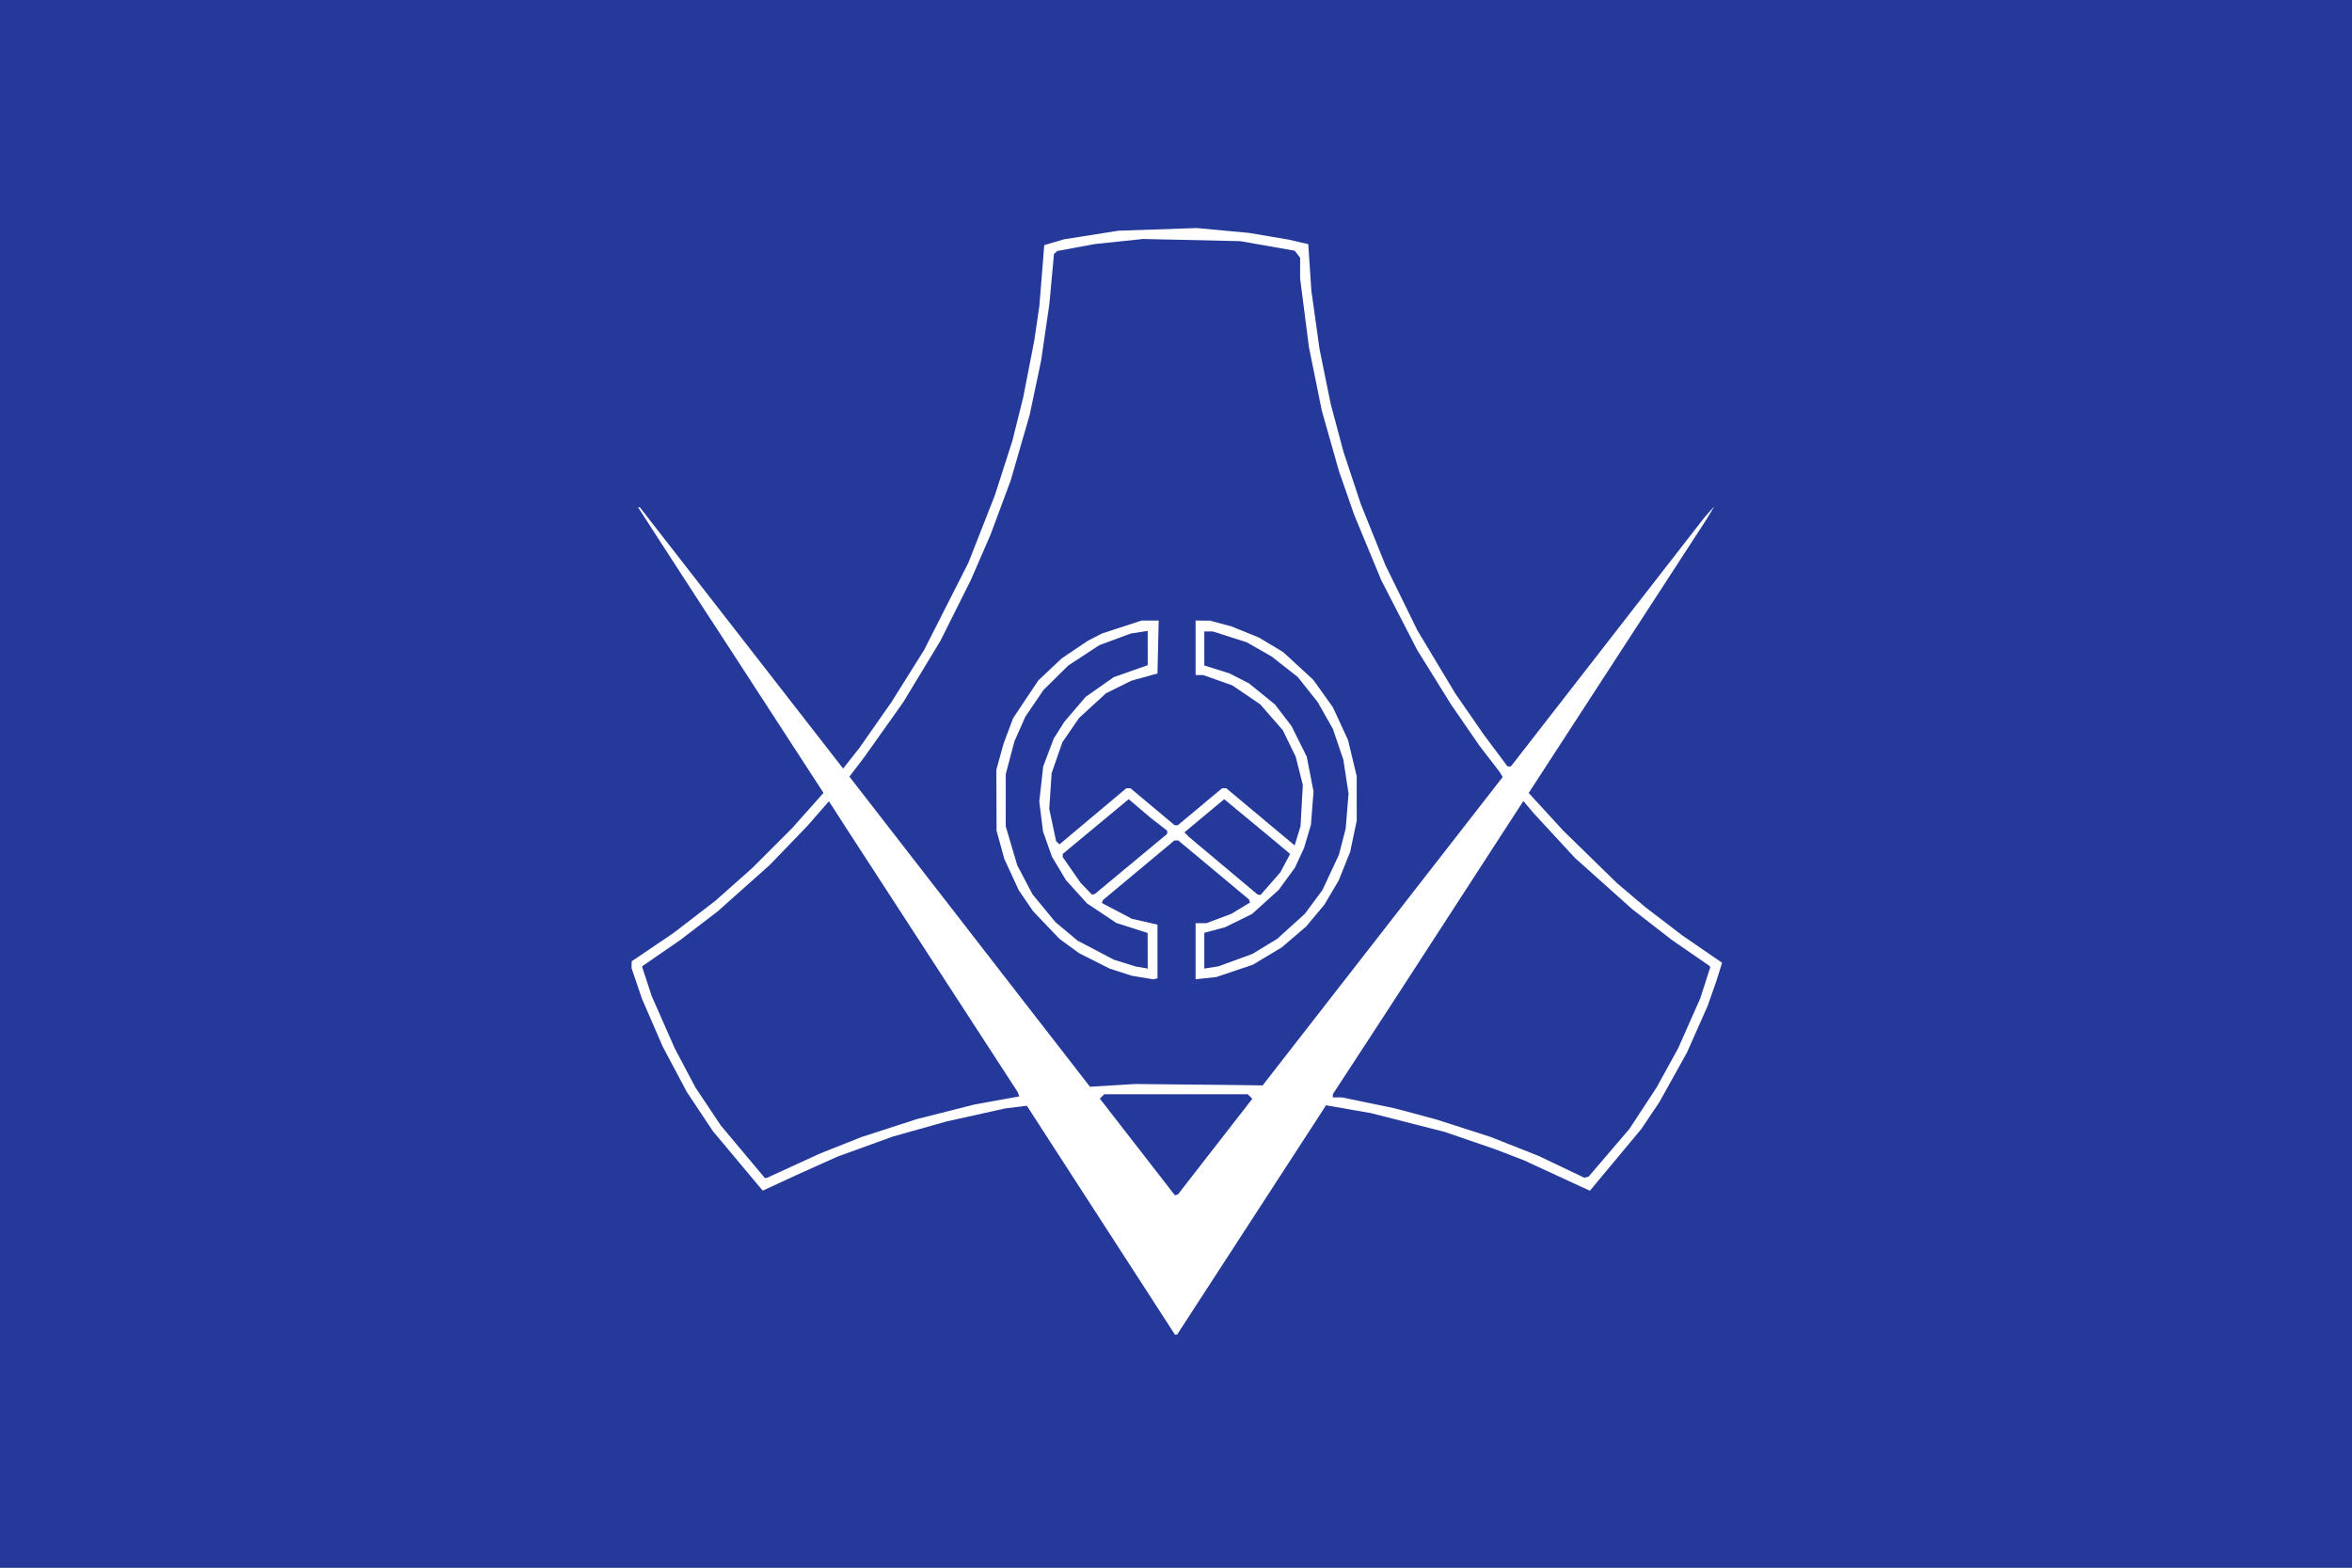
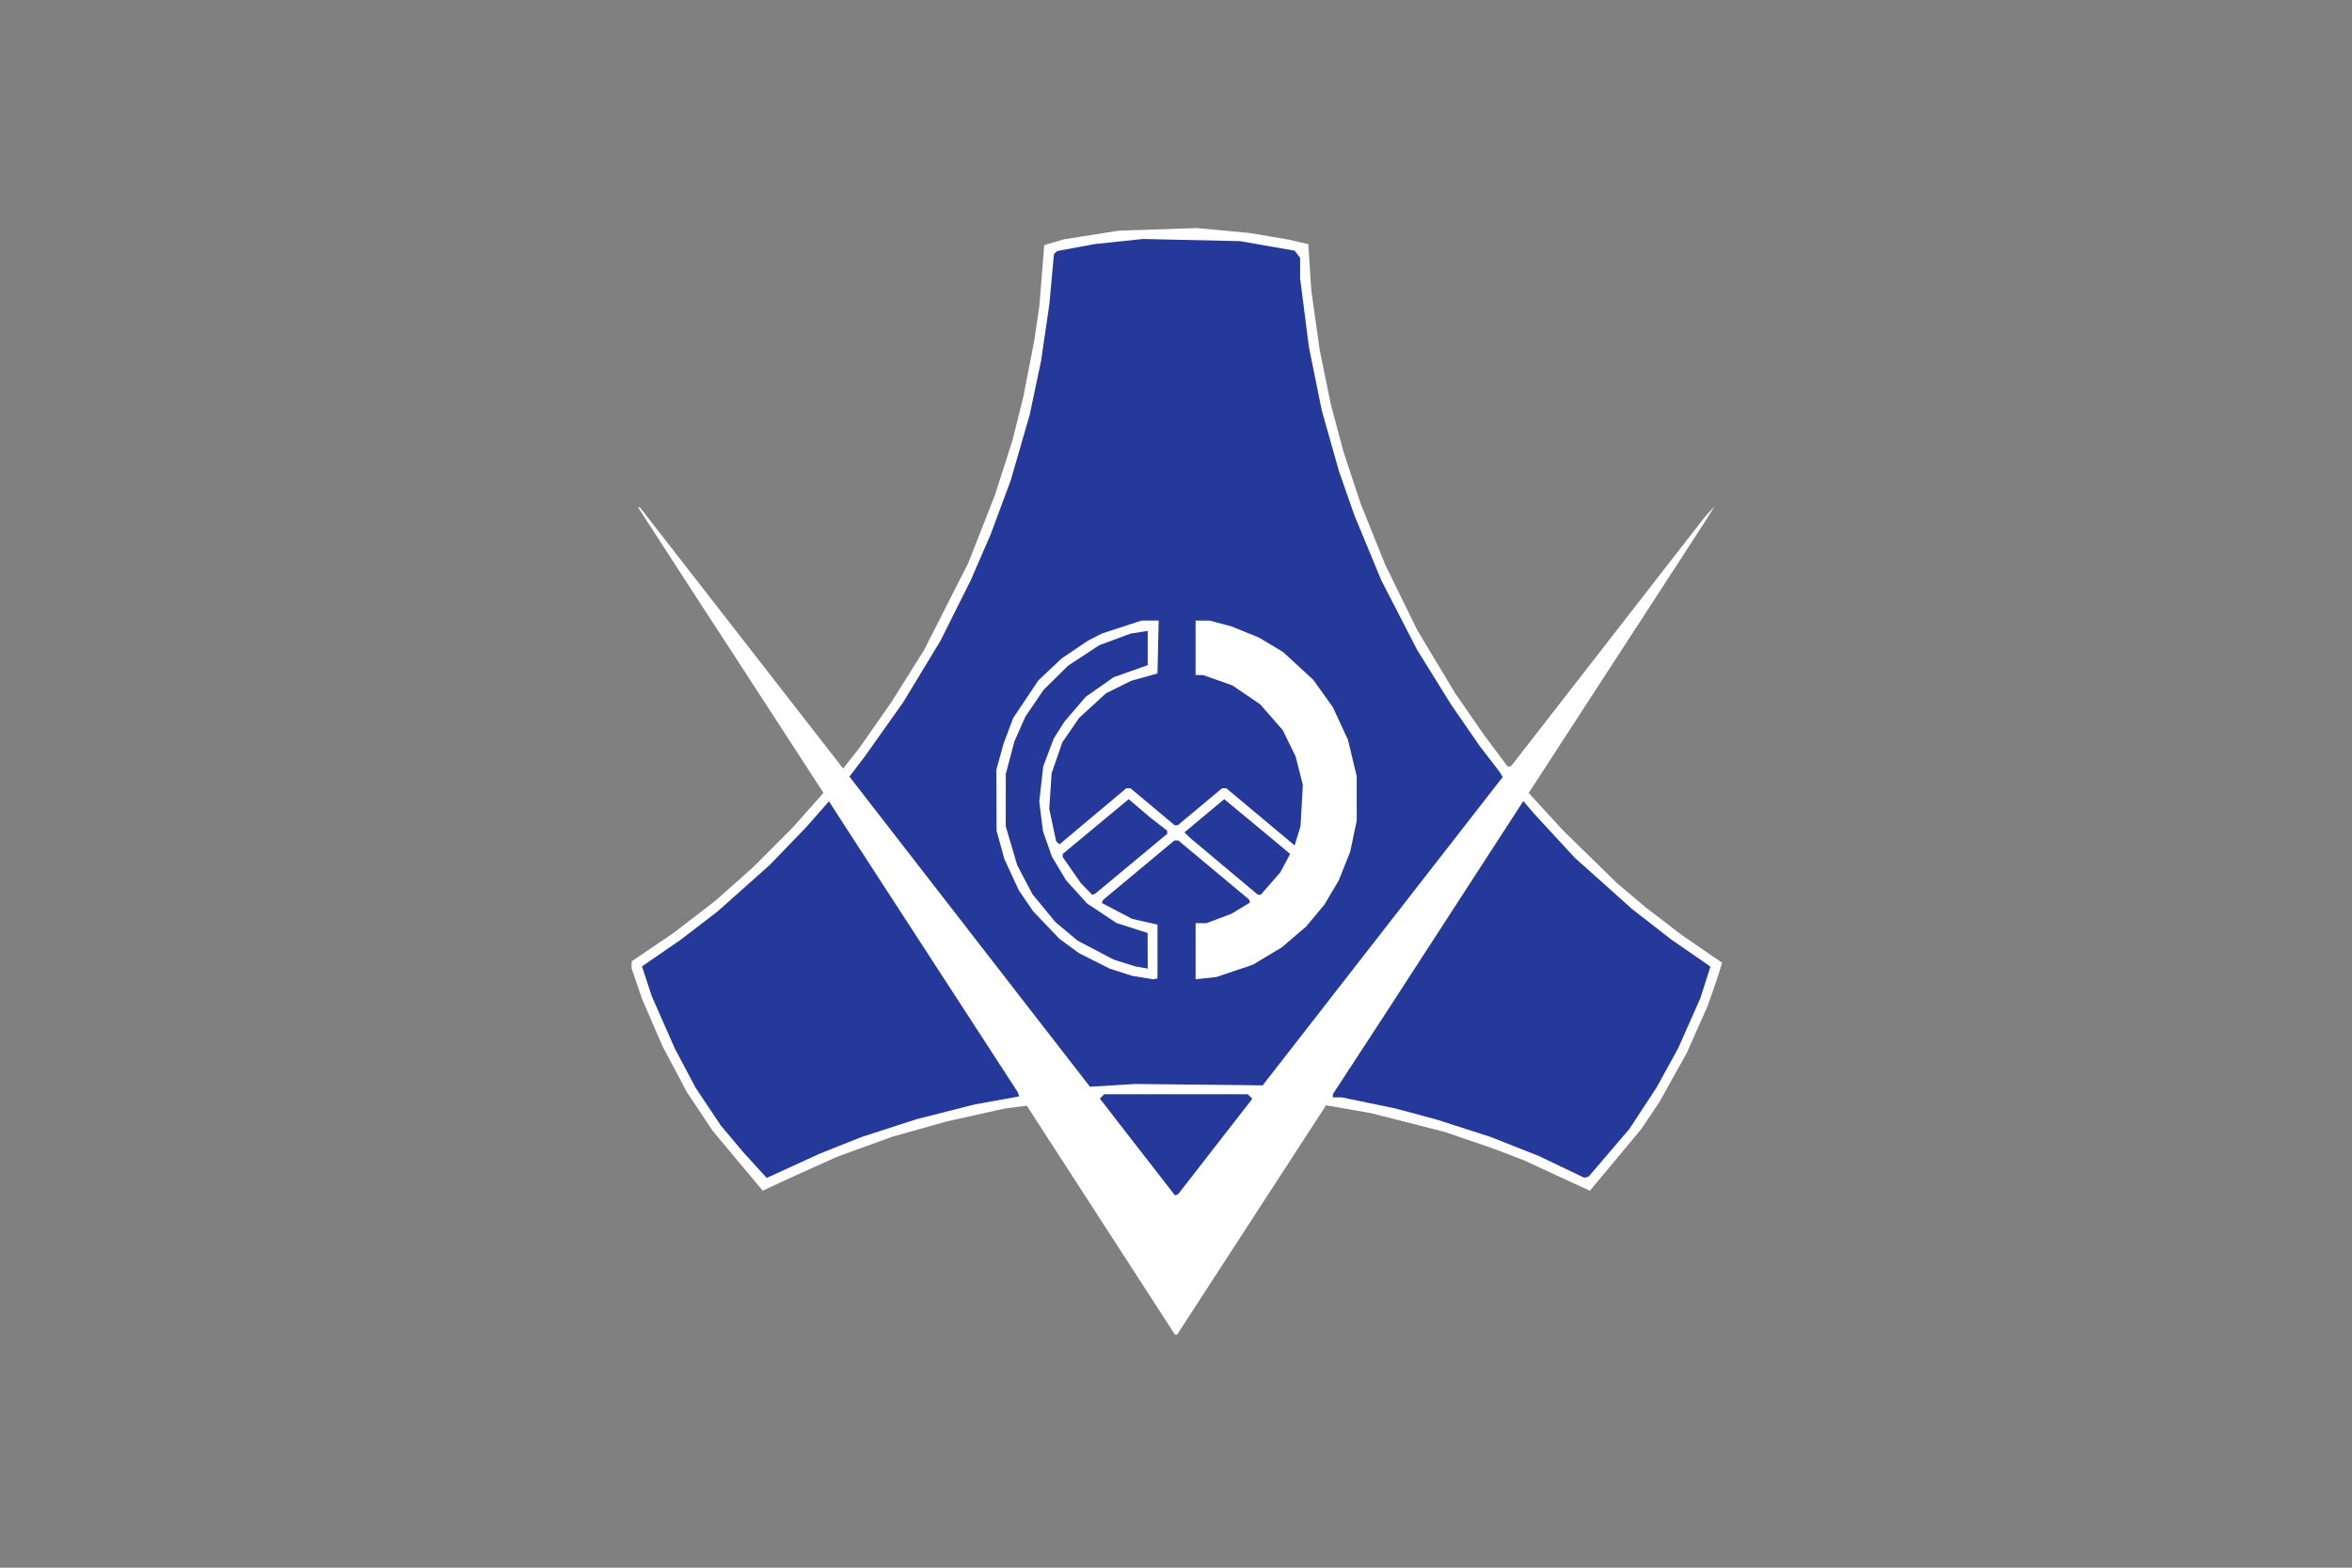
<svg xmlns="http://www.w3.org/2000/svg" width="1080" height="720" viewBox="0 0 810 540" version="1.1" id="svg36173">
  <rect x="0" y="0" width="810" height="540" fill="#808080" stroke="none" />
  <defs id="defs36177" />
-   <path style="fill:#24399a;fill-opacity:1;stroke-width:0.75" d="M 0,270 V 0 h 405 405 v 270 270 h -405 H 0 Z" id="path6342" />
  <g id="g10520" transform="translate(0,540)">
    <path style="fill:#ffffff;fill-opacity:1;stroke-width:0.75" d="m 430.5,-118.961 25.125,-38.692 0.506,-0.814 0.506,-0.814 7.744,1.35 7.744,1.35 12.75,3.25 12.75,3.25 8.625,2.965 8.625,2.965 4.93,1.895 4.93,1.895 11.399,5.26 11.399,5.26 8.861,-10.642 8.861,-10.642 3.085,-4.592 3.085,-4.592 4.752,-8.533 4.752,-8.533 3.563,-8.029 3.563,-8.029 1.53,-4.346 1.53,-4.346 0.974,-3.125 0.974,-3.125 -6.845,-4.703 -6.845,-4.703 -6.375,-4.878 -6.375,-4.878 -4.875,-4.132 -4.875,-4.132 -9.253,-9.036 -9.253,-9.036 -5.954,-6.495 -5.954,-6.495 30.621,-47.13 30.621,-47.13 1.355,-2.25 1.355,-2.25 -1.668,1.875 -1.668,1.875 -33.375,42.938 -33.375,42.938 h -0.572 -0.573 l -4.07,-5.438 -4.07,-5.438 -4.928,-7.125 -4.928,-7.125 -6.53,-10.875 -6.53,-10.875 -5.515,-11.25 -5.515,-11.25 -4.229,-10.5 -4.229,-10.5 -2.982,-9 -2.982,-9 -2.2,-8.25 -2.2,-8.25 -1.908,-9.375 -1.909,-9.375 -1.423,-10.125 -1.423,-10.125 -0.53,-8.011 -0.53,-8.011 -3.464,-0.797 -3.463,-0.797 -6.705,-1.136 -6.704,-1.136 -9.046,-0.84 -9.046,-0.84 -13.5,0.461 -13.5,0.461 -9.375,1.485 -9.375,1.485 -3.375,0.996 -3.375,0.996 -0.838,10.468 -0.837,10.468 -0.886,6 -0.886,6 -1.898,9.75 -1.898,9.75 -1.872,7.5 -1.871,7.5 -3.014,9.375 -3.014,9.375 -4.564,11.625 -4.563,11.625 -7.611,15 -7.611,15 -5.638,9 -5.638,9 -5.508,7.875 -5.508,7.875 -2.801,3.557 -2.802,3.557 -35.002,-44.994 -35.002,-44.994 h -0.311 -0.311 l 4.242,6.562 4.242,6.562 6.45,9.95 6.45,9.95 4.875,7.484 4.875,7.484 16.363,25.192 16.363,25.192 -5.454,6.125 -5.453,6.125 -6.785,6.784 -6.785,6.784 -6.375,5.665 -6.375,5.665 -7.213,5.55 -7.213,5.55 -7.202,4.875 -7.202,4.875 -0.023,1.181 -0.023,1.181 1.798,5.287 1.798,5.287 3.532,8.157 3.532,8.157 4.179,7.875 4.179,7.875 4.492,6.75 4.492,6.75 8.582,10.255 8.582,10.255 5.728,-2.652 5.729,-2.652 7.162,-3.217 7.162,-3.217 9.459,-3.429 9.459,-3.429 9.287,-2.617 9.287,-2.617 10.092,-2.242 10.092,-2.242 3.75,-0.469 3.75,-0.469 25.5,39.415 25.5,39.415 0.375,0.009 0.375,0.009 25.125,-38.692 z" id="path6364" />
    <path style="fill:#24399a;fill-opacity:1;stroke-width:0.75" d="m 333.953,-219.077 -41.422,-53.408 2.624,-3.445 2.624,-3.445 6.646,-9.375 6.646,-9.375 6.402,-10.572 6.402,-10.572 5.218,-10.428 5.218,-10.428 3.418,-7.875 3.418,-7.875 3.464,-9.324 3.464,-9.324 3.271,-11.301 3.271,-11.301 1.966,-9.321 1.966,-9.321 1.427,-9.804 1.427,-9.804 0.787,-8.578 0.788,-8.578 0.572,-0.505 0.572,-0.505 6.375,-1.188 6.375,-1.188 8.378,-0.883 8.378,-0.883 16.747,0.374 16.747,0.374 9.375,1.644 9.375,1.644 0.938,1.216 0.938,1.216 v 3.578 3.578 l 1.517,11.814 1.517,11.814 2.214,10.919 2.214,10.919 2.971,10.484 2.971,10.484 2.628,7.526 2.628,7.526 4.648,11.224 4.648,11.224 6.179,12 6.179,12 5.821,9.375 5.821,9.375 4.907,7.125 4.907,7.125 3.466,4.5 3.466,4.5 0.535,0.884 0.535,0.884 -41.34,53.116 -41.34,53.116 -4.984,-0.07 -4.984,-0.07 -16.961,-0.174 -16.961,-0.174 -7.789,0.473 -7.789,0.473 -41.422,-53.408 z" id="path6372" />
    <path style="fill:#24399a;fill-opacity:1;stroke-width:0.75" d="m 537.75,-138.076 -7.875,-3.76 -8.25,-3.264 -8.25,-3.264 -9.375,-3.019 -9.375,-3.019 -7.125,-1.91 -7.125,-1.91 -9.14,-1.889 -9.14,-1.889 h -1.548 -1.548 l 0.018,-0.562 0.018,-0.562 9.302,-14.25 9.302,-14.25 23.492,-36.228 23.492,-36.228 1.781,2.103 1.78,2.103 7.1,7.693 7.1,7.693 9.87,8.832 9.87,8.832 6.75,5.248 6.75,5.248 6.375,4.4 6.375,4.4 0.33,0.28 0.33,0.28 -1.737,5.42 -1.737,5.42 -3.823,8.625 -3.823,8.625 -3.698,6.723 -3.698,6.723 -4.69,7.152 -4.69,7.152 -7.007,8.197 -7.007,8.197 -0.75,0.208 -0.75,0.208 -7.875,-3.76 z" id="path6370" />
-     <path style="fill:#24399a;fill-opacity:1;stroke-width:0.75" d="m 255.822,-143.274 -7.565,-9.024 -4.368,-6.539 -4.368,-6.539 -3.57,-6.75 -3.57,-6.75 -3.964,-9 -3.964,-9 -1.679,-5.11 -1.679,-5.11 0.265,-0.195 0.265,-0.195 6.375,-4.393 6.375,-4.393 6.375,-4.887 6.375,-4.887 9,-8.023 9,-8.023 6.402,-6.642 6.401,-6.642 3.775,-4.31 3.775,-4.31 3.02,4.685 3.02,4.685 29.453,45.353 29.453,45.353 0.301,0.783 0.3,0.783 -7.7,1.396 -7.7,1.396 -9.999,2.539 -9.999,2.539 -9.501,3.081 -9.501,3.081 -7.125,2.835 -7.125,2.835 -9.162,4.199 -9.162,4.199 h -0.332 -0.332 z" id="path6368" />
+     <path style="fill:#24399a;fill-opacity:1;stroke-width:0.75" d="m 255.822,-143.274 -7.565,-9.024 -4.368,-6.539 -4.368,-6.539 -3.57,-6.75 -3.57,-6.75 -3.964,-9 -3.964,-9 -1.679,-5.11 -1.679,-5.11 0.265,-0.195 0.265,-0.195 6.375,-4.393 6.375,-4.393 6.375,-4.887 6.375,-4.887 9,-8.023 9,-8.023 6.402,-6.642 6.401,-6.642 3.775,-4.31 3.775,-4.31 3.02,4.685 3.02,4.685 29.453,45.353 29.453,45.353 0.301,0.783 0.3,0.783 -7.7,1.396 -7.7,1.396 -9.999,2.539 -9.999,2.539 -9.501,3.081 -9.501,3.081 -7.125,2.835 -7.125,2.835 -9.162,4.199 -9.162,4.199 z" id="path6368" />
    <path style="fill:#ffffff;fill-opacity:1;stroke-width:0.75" d="m 398.625,-212.253 v -9.253 l -4.391,-0.997 -4.391,-0.997 -5.198,-2.732 -5.198,-2.731 0.214,-0.522 0.214,-0.522 12.287,-10.246 12.287,-10.246 h 0.671 0.671 l 12.167,10.156 12.167,10.156 0.189,0.536 0.189,0.536 -3.222,1.946 -3.222,1.946 -4.307,1.612 -4.307,1.612 h -1.847 -1.847 v 9.658 9.658 l 3.562,-0.385 3.562,-0.385 6.281,-2.118 6.281,-2.118 4.969,-2.974 4.969,-2.974 4.234,-3.618 4.234,-3.618 3.125,-3.75 3.125,-3.75 2.467,-4.162 2.467,-4.162 1.982,-4.954 1.982,-4.954 1.13,-5.37 1.13,-5.37 -0.01,-7.638 v -7.638 l -1.496,-6.238 -1.496,-6.238 -2.607,-5.642 -2.607,-5.642 -3.357,-4.704 -3.357,-4.704 -5.198,-4.791 -5.198,-4.791 -4.191,-2.516 -4.191,-2.516 -4.709,-1.908 -4.709,-1.908 -3.75,-1.004 -3.75,-1.004 -2.438,-0.009 -2.438,-0.009 v 9.375 9.375 l 1.312,0.016 1.312,0.016 5.014,1.77 5.014,1.77 4.815,3.277 4.815,3.277 3.883,4.457 3.883,4.456 2.213,4.544 2.213,4.543 1.229,4.874 1.229,4.874 -0.399,7.126 -0.399,7.126 -1.012,3.288 -1.012,3.288 -11.779,-9.851 -11.779,-9.851 h -0.707 -0.707 l -7.637,6.375 -7.637,6.375 h -0.54 -0.54 l -7.61,-6.375 -7.61,-6.375 h -0.704 -0.704 l -11.515,9.665 -11.515,9.665 -0.574,-0.526 -0.574,-0.526 -1.188,-5.576 -1.188,-5.576 0.41,-6.149 0.41,-6.149 1.855,-5.336 1.856,-5.336 2.871,-4.178 2.871,-4.178 4.635,-4.253 4.635,-4.253 4.365,-2.16 4.365,-2.16 4.5,-1.25 4.5,-1.25 0.211,-9.112 0.211,-9.112 h -2.955 -2.955 l -6.803,2.223 -6.803,2.223 -2.452,1.26 -2.452,1.26 -4.5,3.038 -4.5,3.038 -4.005,3.776 -4.005,3.776 -4.352,6.506 -4.352,6.506 -1.642,4.384 -1.642,4.384 -1.246,4.5 -1.245,4.5 0.033,10.5 0.033,10.5 1.341,4.875 1.341,4.875 2.483,5.381 2.483,5.381 2.469,3.619 2.469,3.619 4.543,4.76 4.543,4.76 3.375,2.467 3.375,2.467 5.25,2.649 5.25,2.649 3.806,1.23 3.806,1.23 3.694,0.614 3.694,0.614 0.75,-0.157 0.75,-0.157 v -9.253 z" id="path6374" />
    <path style="fill:#24399a;fill-opacity:1;stroke-width:0.75" d="m 421.348,-241.737 -11.777,-9.888 -0.832,-0.834 -0.832,-0.834 6.846,-5.712 6.846,-5.712 8.929,7.398 8.929,7.398 2.419,2.035 2.419,2.035 -1.676,3.159 -1.676,3.159 -3.404,3.891 -3.404,3.891 -0.504,-0.049 -0.504,-0.049 -11.777,-9.888 z" id="path6382" />
    <path style="fill:#24399a;fill-opacity:1;stroke-width:0.75" d="m 374.151,-233.835 -1.974,-2.04 -3.089,-4.437 -3.089,-4.437 v -0.558 -0.558 l 11.354,-9.425 11.354,-9.425 3.725,3.17 3.725,3.17 2.893,2.25 2.893,2.25 0.028,0.536 0.028,0.536 -12.433,10.339 -12.433,10.339 -0.504,0.165 -0.504,0.165 -1.974,-2.04 z" id="path6380" />
-     <path style="fill:#24399a;fill-opacity:1;stroke-width:0.75" d="m 414.75,-212.535 v -6.154 l 3.562,-0.952 3.562,-0.952 4.657,-2.291 4.657,-2.291 4.6,-4.162 4.6,-4.162 2.785,-3.812 2.785,-3.812 1.562,-3.375 1.562,-3.375 1.201,-4.045 1.201,-4.045 0.442,-5.705 0.442,-5.705 -1.173,-6 -1.173,-6 -2.61,-5.25 -2.61,-5.25 -2.854,-3.731 -2.854,-3.731 -4.483,-3.641 -4.483,-3.641 -3.375,-1.725 -3.375,-1.725 -4.312,-1.352 -4.312,-1.352 v -5.863 -5.863 h 1.461 1.461 l 5.851,1.87 5.851,1.87 4.279,2.443 4.279,2.443 4.503,3.539 4.503,3.539 3.442,4.336 3.442,4.336 2.602,4.597 2.602,4.597 1.804,5.305 1.804,5.305 0.893,5.848 0.893,5.848 -0.492,6 -0.492,6 -1.155,4.5 -1.155,4.5 -2.847,6.095 -2.847,6.095 -3.023,4.092 -3.023,4.092 -4.756,4.307 -4.756,4.307 -4.305,2.617 -4.305,2.617 -5.829,2.127 -5.829,2.127 -2.429,0.383 -2.429,0.383 z" id="path6378" />
    <path style="fill:#24399a;fill-opacity:1;stroke-width:0.75" d="m 393,-206.768 -1.875,-0.314 -3.75,-1.168 -3.75,-1.167 -6.269,-3.29 -6.269,-3.29 -3.802,-3.183 -3.802,-3.183 -3.947,-4.786 -3.947,-4.786 -2.627,-4.999 -2.627,-4.999 -1.988,-6.722 -1.988,-6.722 0.01,-9 0.01,-9 1.487,-5.625 1.487,-5.625 1.885,-4.256 1.885,-4.256 3.118,-4.591 3.118,-4.591 4.261,-4.213 4.261,-4.213 5.352,-3.508 5.352,-3.508 5.369,-1.99 5.369,-1.99 2.966,-0.474 2.967,-0.474 v 5.908 5.908 l -5.863,2.071 -5.863,2.071 -4.822,3.389 -4.823,3.389 -3.671,4.291 -3.671,4.291 -1.836,2.907 -1.836,2.907 -1.802,4.787 -1.802,4.787 -0.677,6.048 -0.677,6.048 0.644,5.133 0.645,5.133 1.52,4.324 1.52,4.323 2.446,4.097 2.446,4.097 3.62,3.997 3.62,3.997 5.062,3.365 5.062,3.365 5.364,1.716 5.364,1.716 0.016,6.188 0.017,6.188 -0.188,-0.102 -0.188,-0.102 -1.875,-0.314 z" id="path6376" />
    <path style="fill:#24399a;fill-opacity:1;stroke-width:0.75" d="m 391.699,-144.923 -12.925,-16.651 0.756,-0.756 0.756,-0.756 h 24.713 24.713 l 0.785,0.785 0.785,0.785 -12.788,16.446 -12.788,16.446 -0.541,0.177 -0.541,0.177 z" id="path6366" />
  </g>
</svg>